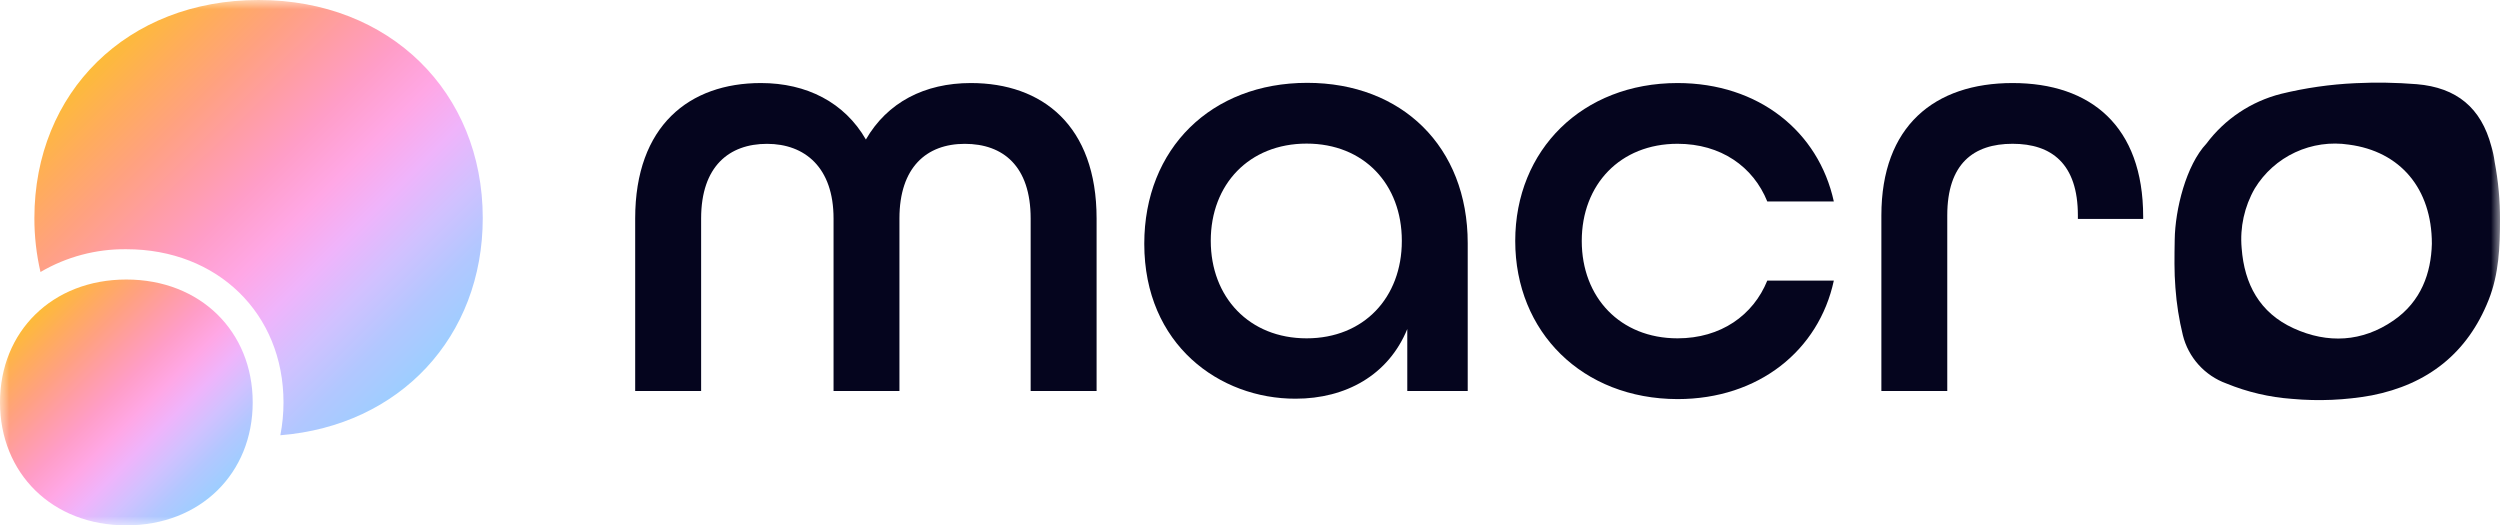
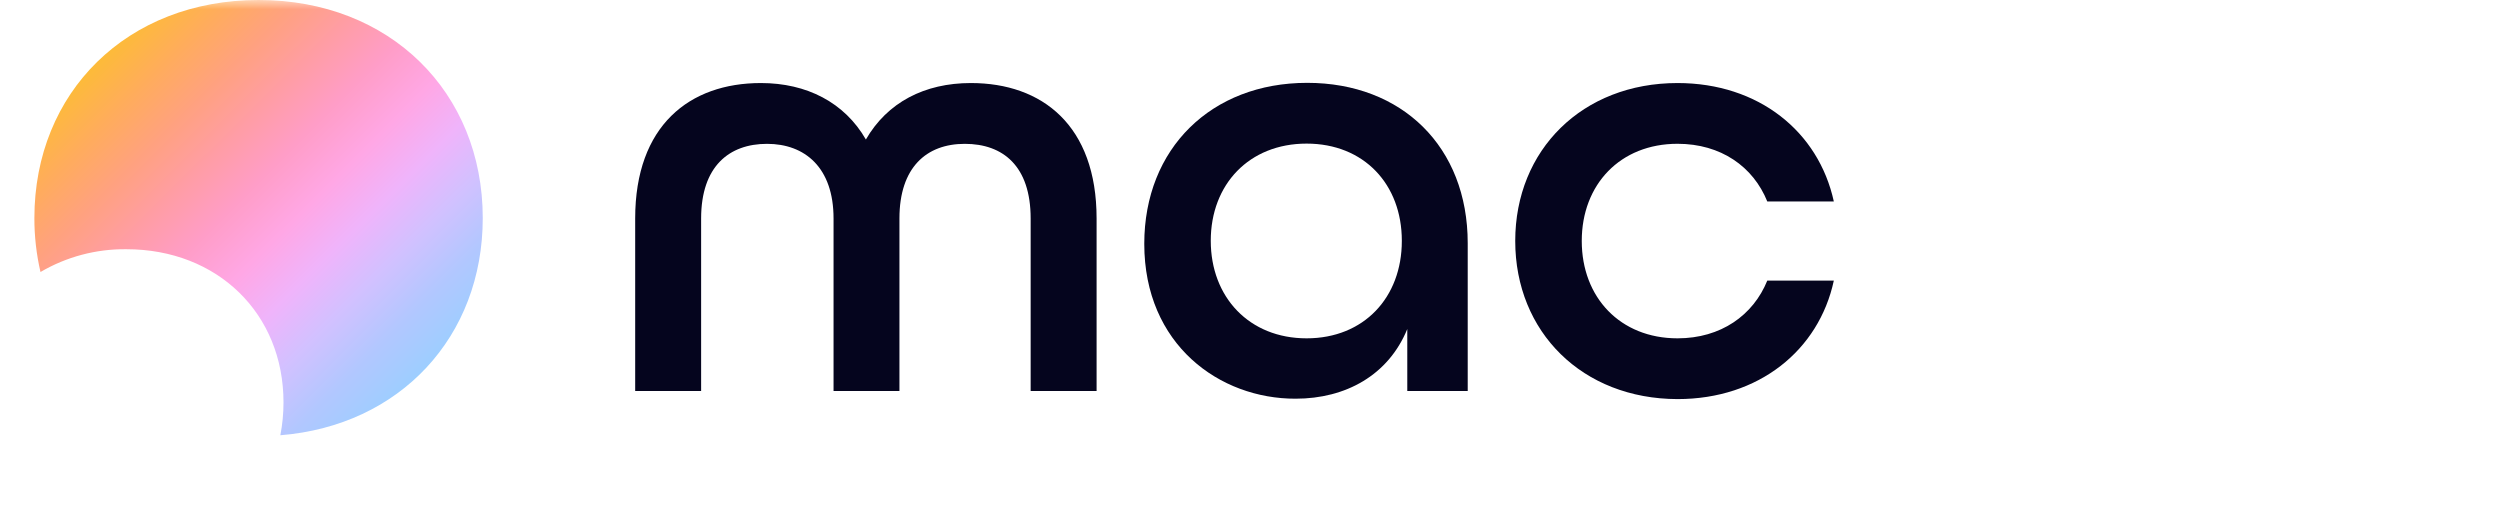
<svg xmlns="http://www.w3.org/2000/svg" width="138" height="29" viewBox="0 0 138 29" fill="none">
  <g clip-path="url(#clip0_2981_83674)">
    <mask id="mask0_2981_83674" style="mask-type:luminance" maskUnits="userSpaceOnUse" x="0" y="0" width="138" height="29">
      <path d="M138 0H0V29H138V0Z" fill="white" />
    </mask>
    <g mask="url(#mask0_2981_83674)">
      <path d="M35.062 12.06C35.062 6.929 38.062 4.584 42.002 4.584C44.53 4.584 46.619 5.655 47.797 7.701C48.976 5.655 51.032 4.584 53.592 4.584C57.533 4.584 60.532 6.929 60.532 12.06V21.582H56.892V12.06C56.892 9.176 55.378 7.94 53.256 7.94C51.134 7.94 49.649 9.247 49.649 12.06V21.582H46.012V12.06C46.012 9.245 44.428 7.94 42.339 7.94C40.25 7.94 38.702 9.179 38.702 12.06V21.582H35.062V12.06Z" fill="#05051E" />
      <path d="M63.164 13.458C63.164 8.193 66.87 4.573 72.157 4.573C77.381 4.573 81.018 8.094 81.018 13.425V21.582H77.682V18.163C76.638 20.712 74.279 22.008 71.517 22.008C67.334 22.019 63.164 19.036 63.164 13.458ZM77.381 13.29C77.381 10.173 75.292 7.927 72.124 7.927C68.956 7.927 66.834 10.173 66.834 13.29C66.834 16.408 68.959 18.676 72.124 18.676C75.289 18.676 77.381 16.419 77.381 13.302V13.29Z" fill="#05051E" />
      <path d="M83.641 13.301C83.641 8.273 87.347 4.584 92.6 4.584C97.082 4.584 100.385 7.265 101.227 11.121H97.554C96.778 9.198 94.993 7.937 92.6 7.937C89.435 7.937 87.313 10.184 87.313 13.301C87.313 16.419 89.435 18.676 92.6 18.676C94.993 18.676 96.778 17.402 97.554 15.49H101.227C100.399 19.335 97.087 22.03 92.6 22.03C87.347 22.019 83.641 18.33 83.641 13.301Z" fill="#05051E" />
-       <path d="M103.852 11.892C103.852 6.962 106.782 4.584 111.095 4.584C115.408 4.584 118.303 6.962 118.303 11.961V12.085H114.699V11.892C114.699 9.042 113.25 7.937 111.095 7.937C108.94 7.937 107.489 9.036 107.489 11.892V21.582H103.852V11.892Z" fill="#05051E" />
-       <path d="M138 12.128C138 13.639 137.939 15.13 137.374 16.552C136.206 19.5 134.002 21.221 130.916 21.826C129.468 22.087 127.99 22.152 126.523 22.018C125.277 21.929 124.053 21.642 122.898 21.169C122.308 20.955 121.781 20.6 121.362 20.135C120.943 19.671 120.645 19.111 120.494 18.505C120.284 17.646 120.146 16.77 120.083 15.888C120.011 15.009 120.03 14.119 120.044 13.235C120.066 11.557 120.676 9.115 121.794 7.929C122.808 6.571 124.261 5.601 125.908 5.182C127.255 4.853 128.631 4.655 130.017 4.592C131.146 4.538 132.276 4.556 133.403 4.647C135.61 4.833 136.957 5.951 137.52 8.071C137.605 8.354 137.666 8.644 137.705 8.937C137.905 9.989 138.004 11.057 138 12.128ZM134.239 13.457C134.239 10.403 132.487 8.357 129.664 7.984C128.654 7.83 127.622 7.978 126.696 8.408C125.771 8.838 124.995 9.531 124.465 10.4C123.89 11.399 123.637 12.55 123.739 13.696C123.888 15.687 124.733 17.267 126.609 18.123C128.485 18.98 130.4 18.884 132.128 17.687C133.651 16.635 134.195 15.075 134.239 13.457Z" fill="#05051E" />
-       <path d="M0 22.213C0 18.3 2.884 15.43 6.973 15.43C11.063 15.43 13.949 18.3 13.949 22.213C13.949 26.127 11.065 29 6.973 29C2.881 29 0 26.127 0 22.213Z" fill="url(#paint0_linear_2981_83674)" />
      <path d="M14.275 0C7.017 0 1.898 5.092 1.898 12.038C1.896 13.04 2.009 14.039 2.235 15.015C3.67 14.173 5.31 13.738 6.976 13.757C12.004 13.757 15.649 17.303 15.649 22.213C15.649 22.822 15.591 23.429 15.475 24.026C22.078 23.496 26.648 18.594 26.648 12.038C26.648 5.092 21.526 0 14.275 0Z" fill="url(#paint1_linear_2981_83674)" />
    </g>
  </g>
  <defs>
    <linearGradient id="paint0_linear_2981_83674" x1="2.023" y1="17.284" x2="11.88" y2="27.19" gradientUnits="userSpaceOnUse">
      <stop stop-color="#FDBB39" />
      <stop offset="0.11" stop-color="#FFAC5C" />
      <stop offset="0.22" stop-color="#FFA180" />
      <stop offset="0.33" stop-color="#FF9DA5" />
      <stop offset="0.44" stop-color="#FF9DC7" />
      <stop offset="0.56" stop-color="#FFA7E5" />
      <stop offset="0.67" stop-color="#EFB4FB" />
      <stop offset="0.78" stop-color="#D1C1FF" />
      <stop offset="0.89" stop-color="#B2C7FF" />
      <stop offset="1" stop-color="#9DCEFF" />
    </linearGradient>
    <linearGradient id="paint1_linear_2981_83674" x1="6.123" y1="2.661" x2="23.613" y2="20.233" gradientUnits="userSpaceOnUse">
      <stop stop-color="#FDBB39" />
      <stop offset="0.11" stop-color="#FFAC5C" />
      <stop offset="0.22" stop-color="#FFA180" />
      <stop offset="0.33" stop-color="#FF9DA5" />
      <stop offset="0.44" stop-color="#FF9DC7" />
      <stop offset="0.56" stop-color="#FFA7E5" />
      <stop offset="0.67" stop-color="#EFB4FB" />
      <stop offset="0.78" stop-color="#D1C1FF" />
      <stop offset="0.89" stop-color="#B2C7FF" />
      <stop offset="1" stop-color="#9DCEFF" />
    </linearGradient>
    <clipPath id="clip0_2981_83674">
      <rect width="138" height="29" fill="white" />
    </clipPath>
  </defs>
</svg>